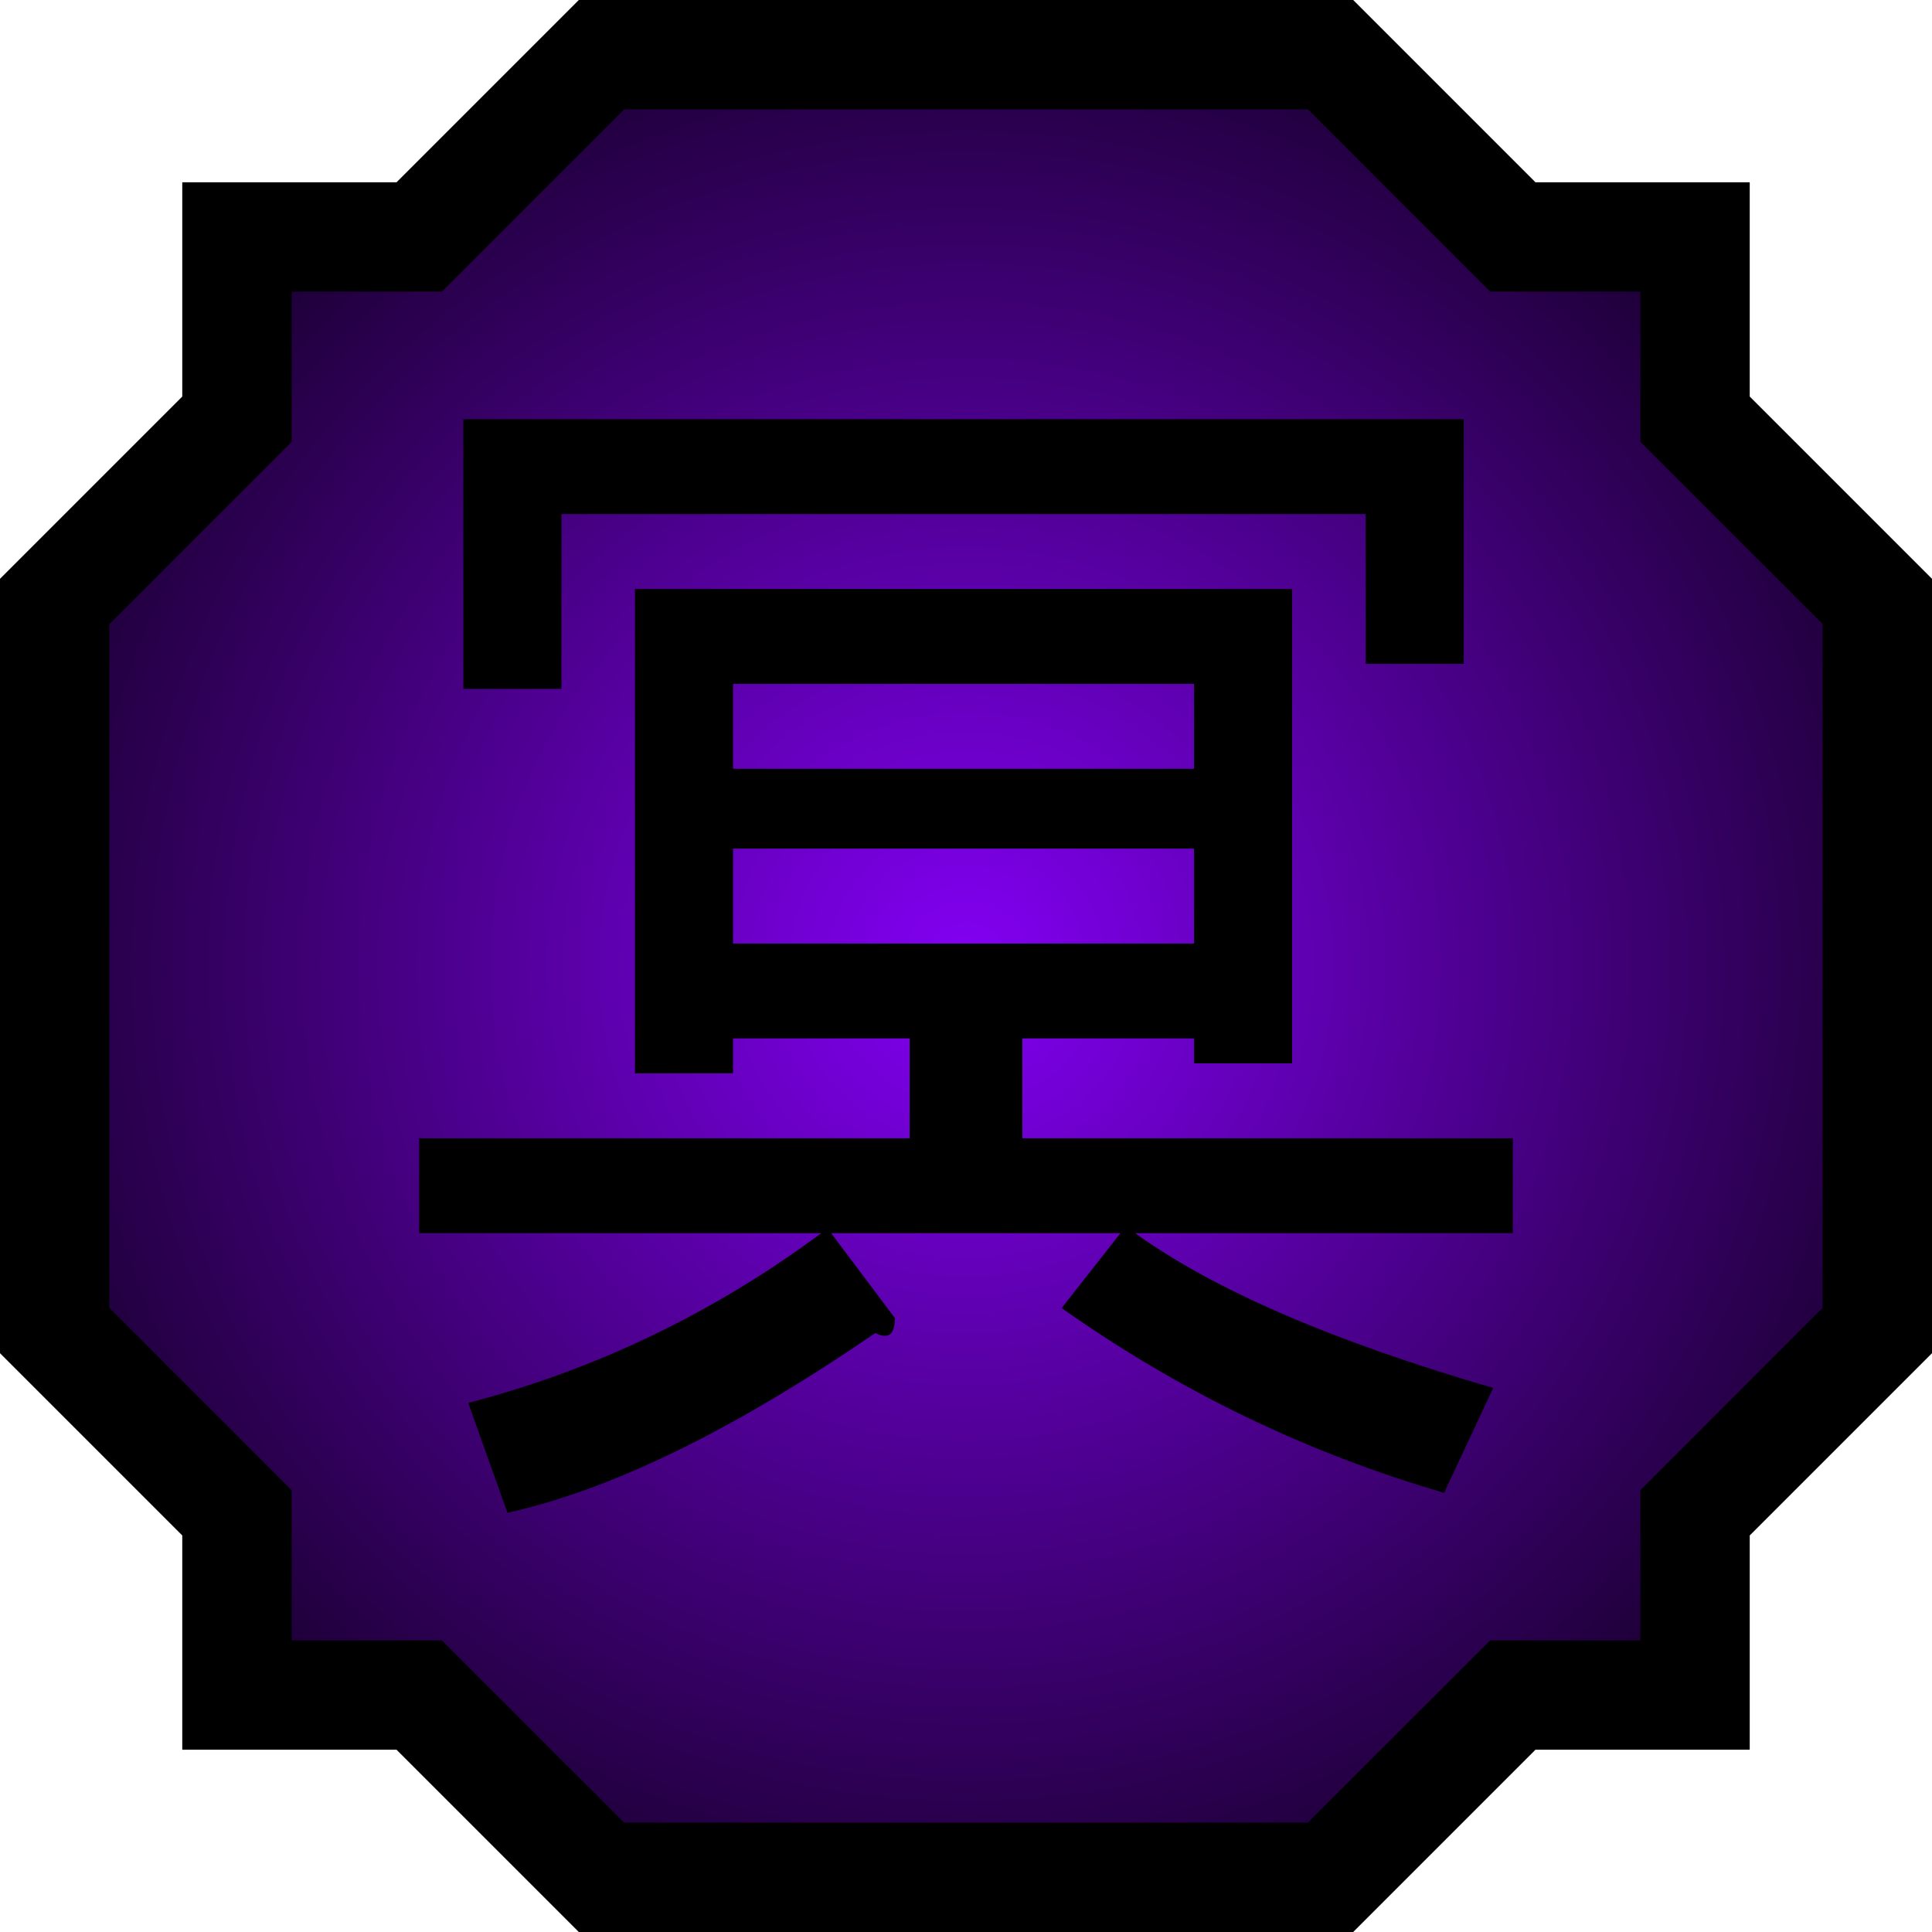
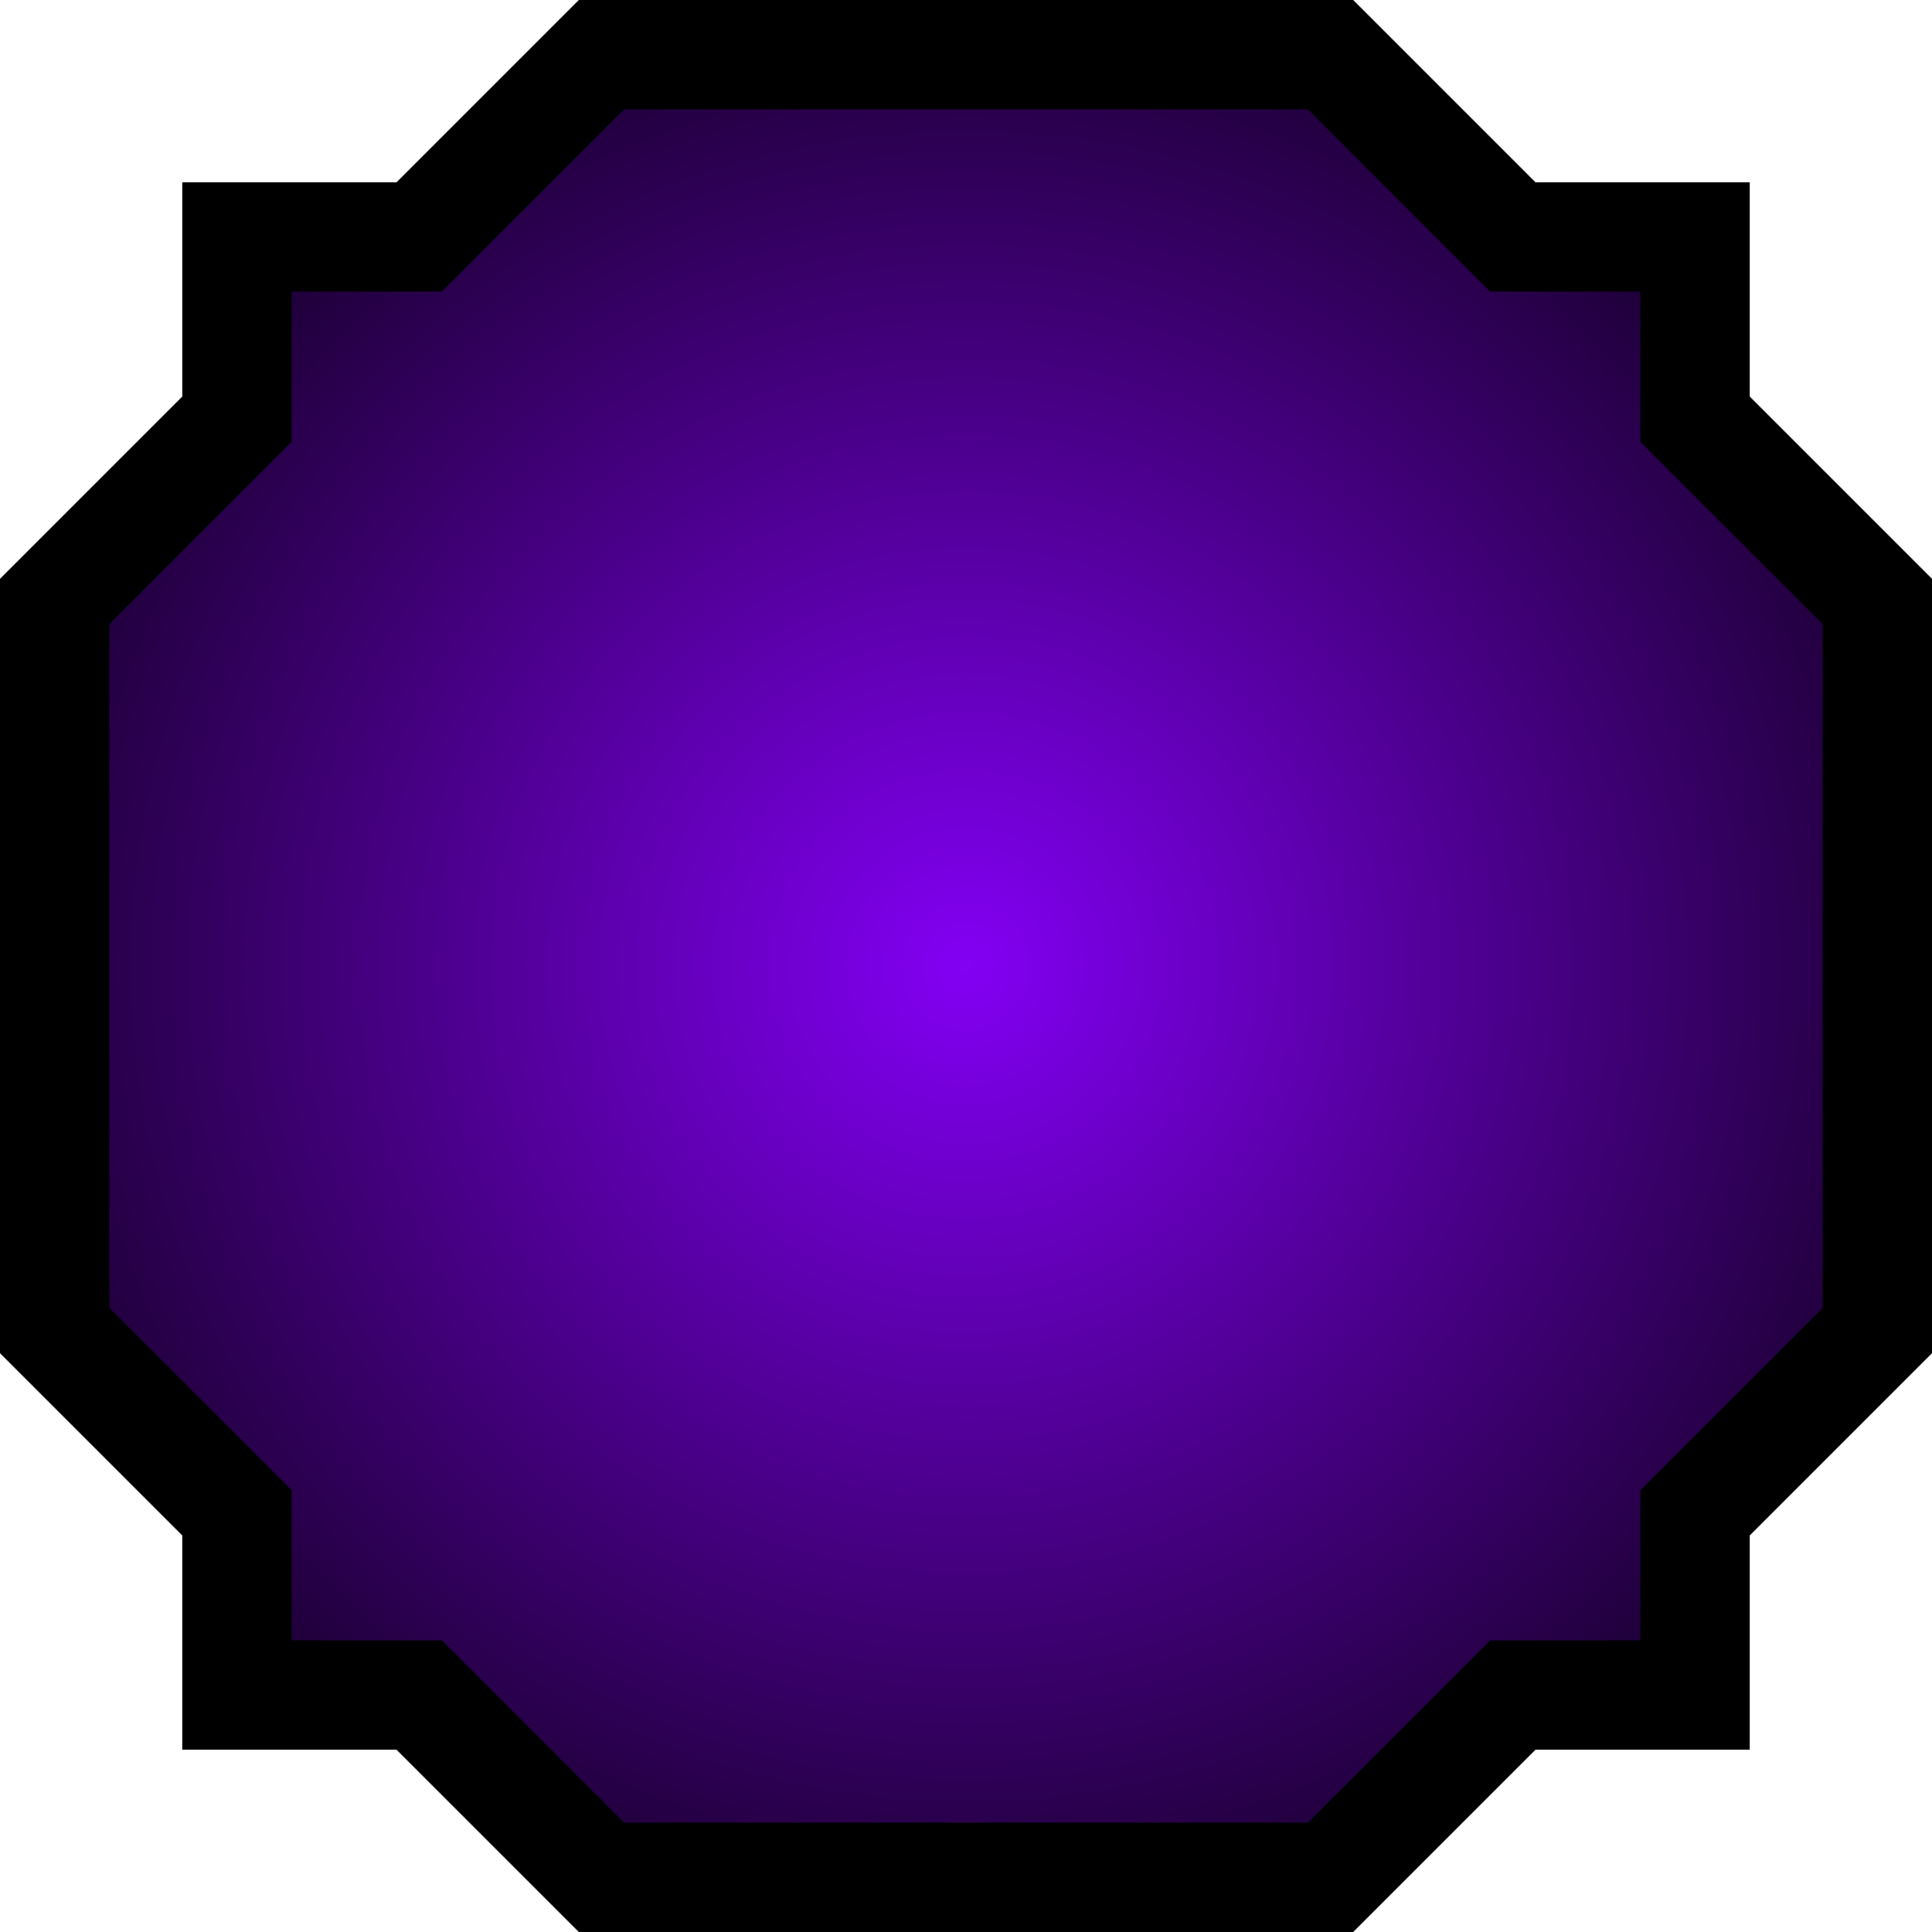
<svg xmlns="http://www.w3.org/2000/svg" xmlns:ns1="http://sodipodi.sourceforge.net/DTD/sodipodi-0.dtd" xmlns:ns2="http://www.inkscape.org/namespaces/inkscape" xmlns:xlink="http://www.w3.org/1999/xlink" id="svg3347" ns1:version="0.32" ns2:version="0.46" width="100" height="100" ns1:docname="Nature Icon Dark.svg" ns2:output_extension="org.inkscape.output.svg.inkscape" version="1.0">
  <defs id="defs3350">
    <linearGradient id="linearGradientDark">
      <stop offset="0" id="stopDark0" style="stop-color:#8300f4;stop-opacity:1;" />
      <stop id="stopDark1" offset="1" style="stop-color:#1e0038;stop-opacity:1;" />
    </linearGradient>
    <radialGradient gradientUnits="userSpaceOnUse" r="50" fy="50" fx="50" cy="50" cx="50" id="radialGradientDark" xlink:href="#linearGradientDark" ns2:collect="always" />
  </defs>
  <ns1:namedview ns2:window-height="930" ns2:window-width="1280" ns2:pageshadow="2" ns2:pageopacity="0.0" guidetolerance="10.0" gridtolerance="10.0" objecttolerance="50" borderopacity="1.0" bordercolor="#666666" pagecolor="#ffffff" id="base" showgrid="false" ns2:zoom="0.2" ns2:cx="49.999998" ns2:cy="50.000002" ns2:window-x="-4" ns2:window-y="-4" ns2:current-layer="svg3347" ns2:snap-center="true" ns2:object-nodes="true" />
  <path style="fill:url(#radialGradientDark);fill-opacity:1;fill-rule:evenodd;stroke:#000000;stroke-width:5.66;stroke-linecap:butt;stroke-linejoin:miter;stroke-miterlimit:4;stroke-dasharray:none;stroke-opacity:1" d="M 2.83,31.132 L 12.264,21.698 L 12.264,12.264 L 21.698,12.264 L 31.132,2.83 L 68.868,2.83 L 78.302,12.264 L 87.736,12.264 L 87.736,21.698 L 97.17,31.132 L 97.17,68.868 L 87.736,78.302 L 87.736,87.736 L 78.302,87.736 L 68.868,97.17 L 31.132,97.17 L 21.698,87.736 L 12.264,87.736 L 12.264,78.302 L 2.83,68.868 L 2.83,31.132 z" id="Dark icon" ns1:nodetypes="ccccccccccccccccccccc" />
-   <path style="font-size:40px;font-style:normal;font-weight:normal;fill:#000000;fill-opacity:1;stroke:none;stroke-width:1px;stroke-linecap:butt;stroke-linejoin:miter;stroke-opacity:1;font-family:Bitstream Vera Sans" d="M 45.304,68.997 C 38.028,73.994 31.682,77.096 26.267,78.302 L 24.236,72.616 C 30.836,70.893 36.928,67.963 42.512,63.828 L 21.698,63.828 L 21.698,58.917 L 47.081,58.917 L 47.081,53.748 L 37.943,53.748 L 37.943,55.557 L 32.866,55.557 L 32.866,30.486 L 66.88,30.486 L 66.88,55.04 L 61.803,55.04 L 61.803,53.748 L 52.919,53.748 L 52.919,58.917 L 78.302,58.917 L 78.302,63.828 L 58.757,63.828 C 62.818,66.757 68.995,69.428 77.287,71.84 L 74.748,77.268 C 67.641,75.2 61.042,72.013 54.95,67.705 L 57.996,63.828 L 43.02,63.828 L 46.319,68.222 C 46.319,69.083 45.981,69.342 45.304,68.997 L 45.304,68.997 z M 23.982,21.698 L 75.764,21.698 L 75.764,34.363 L 70.687,34.363 L 70.687,26.609 L 29.059,26.609 L 29.059,35.655 L 23.982,35.655 L 23.982,21.698 z M 61.803,35.397 L 37.943,35.397 L 37.943,39.791 L 61.803,39.791 L 61.803,35.397 z M 61.803,43.926 L 37.943,43.926 L 37.943,48.837 L 61.803,48.837 L 61.803,43.926 z" id="Dark kanji" />
</svg>